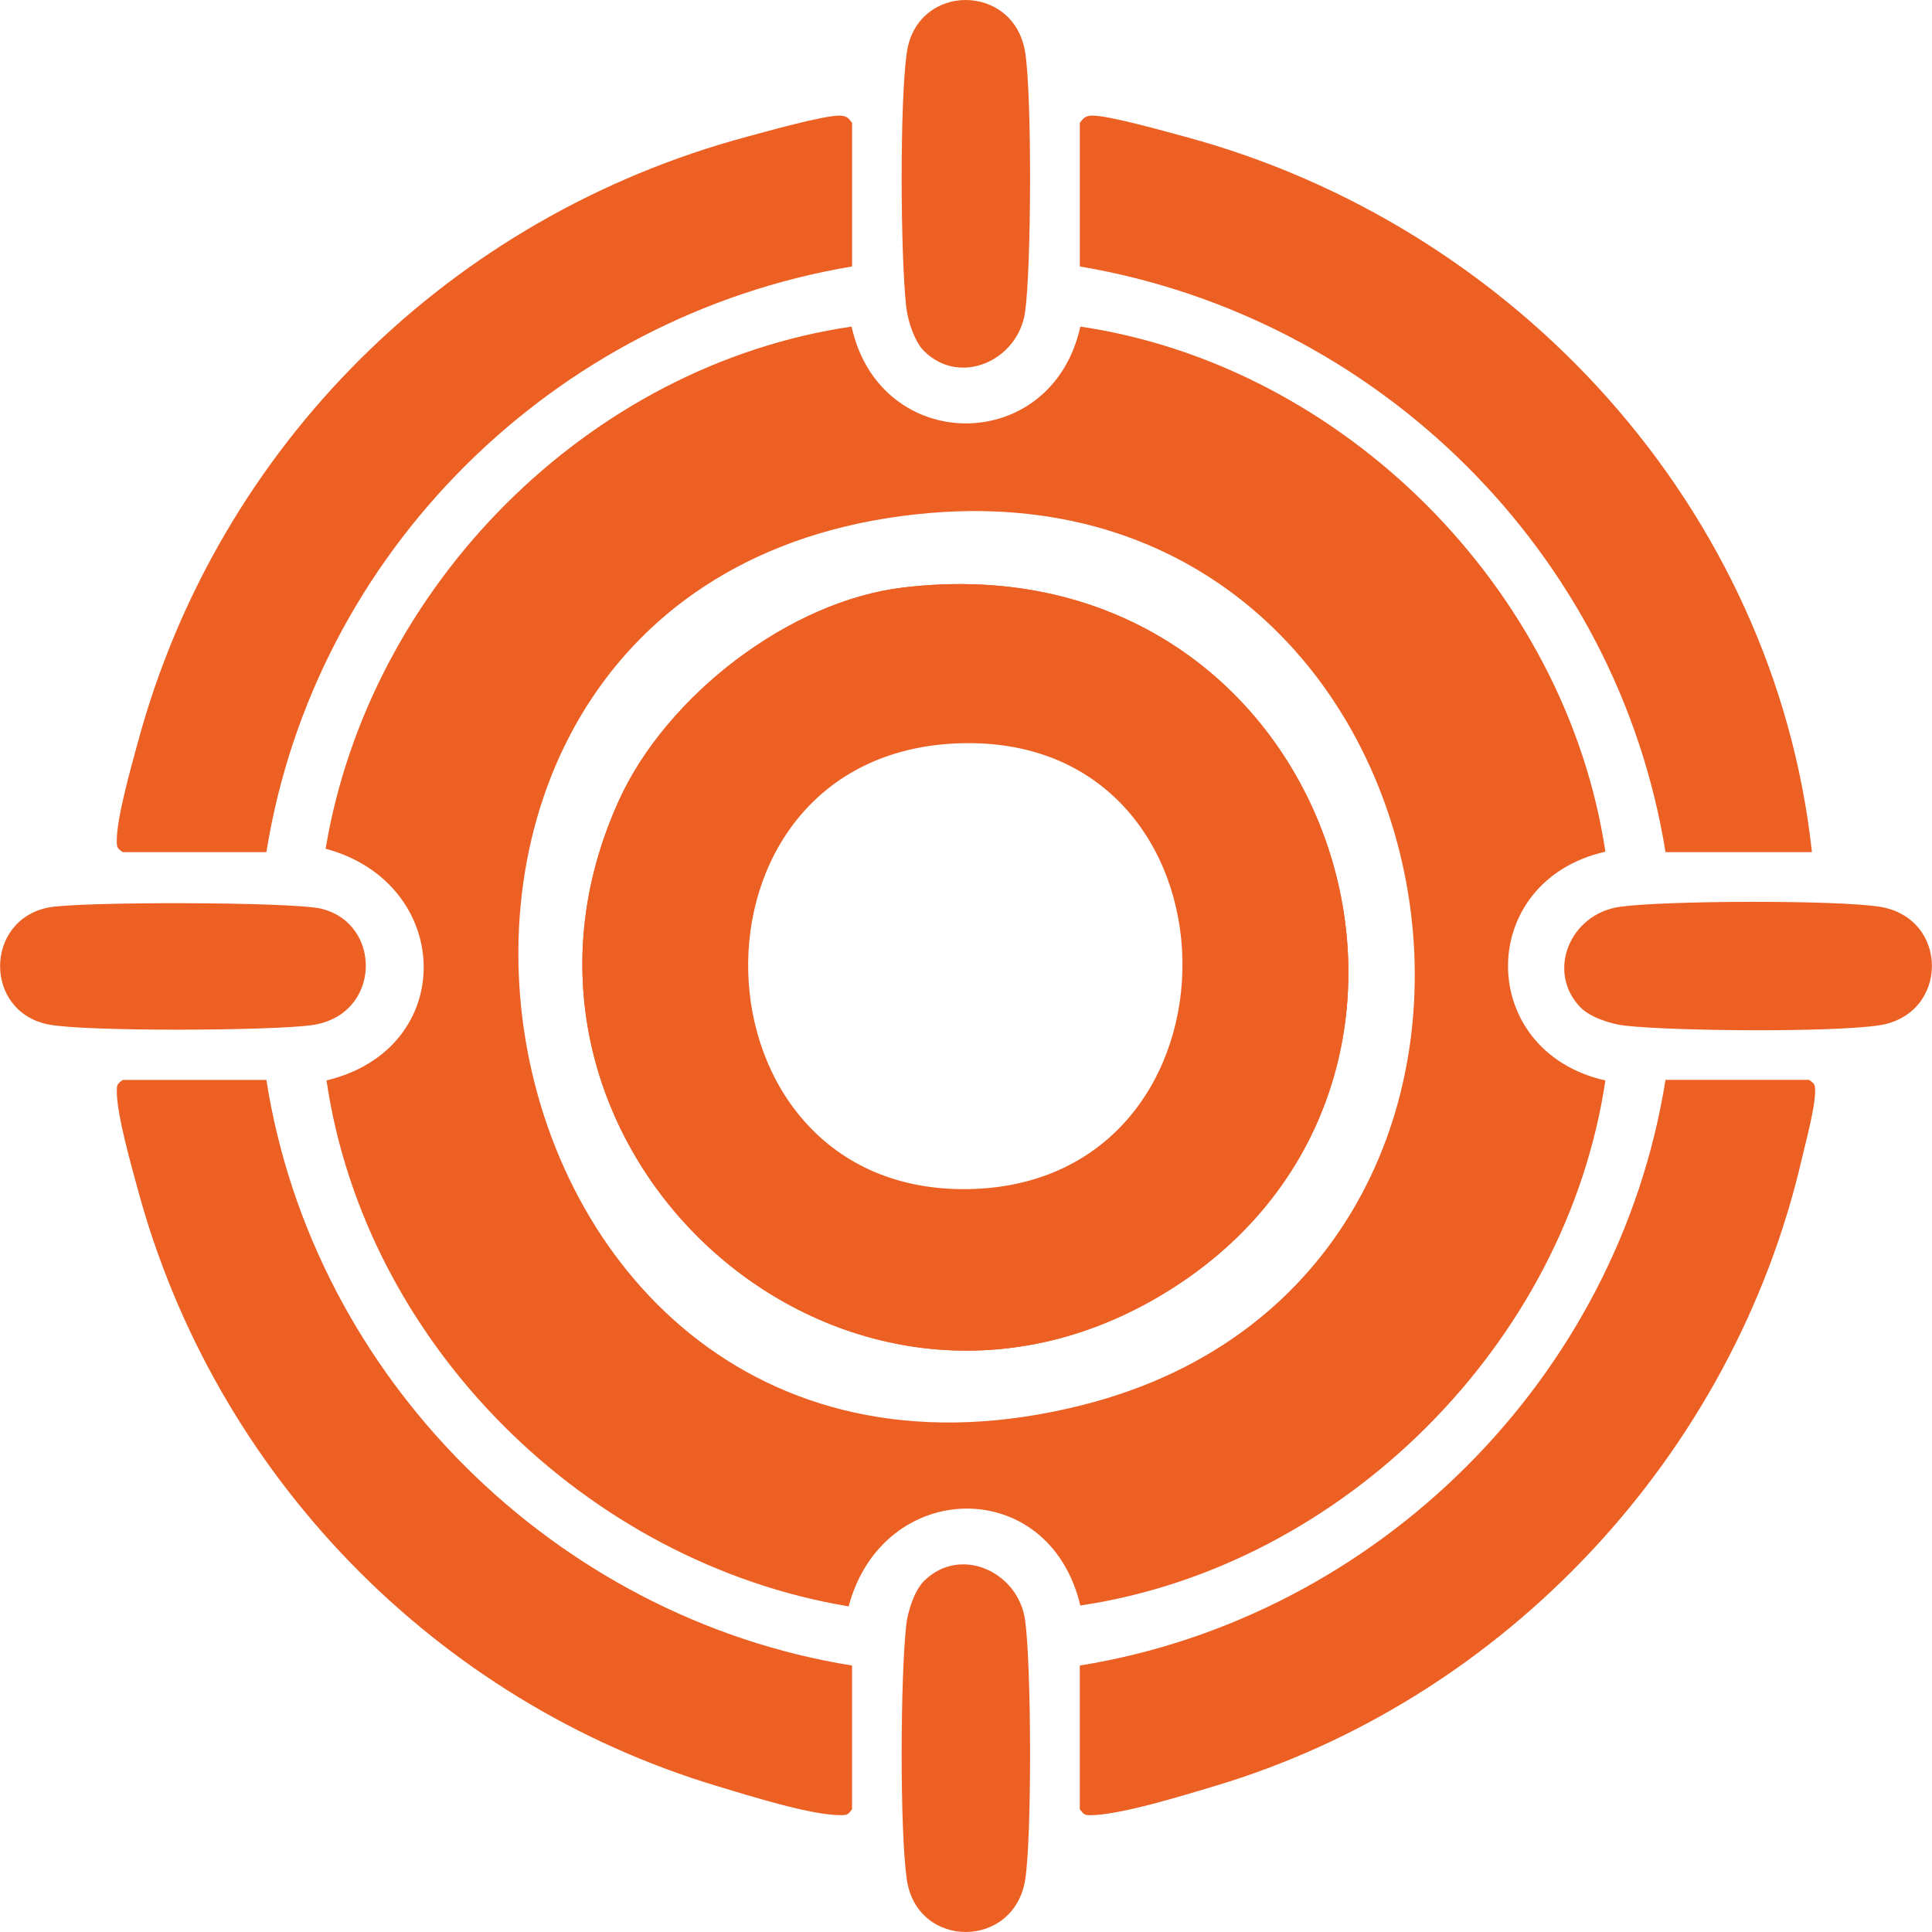
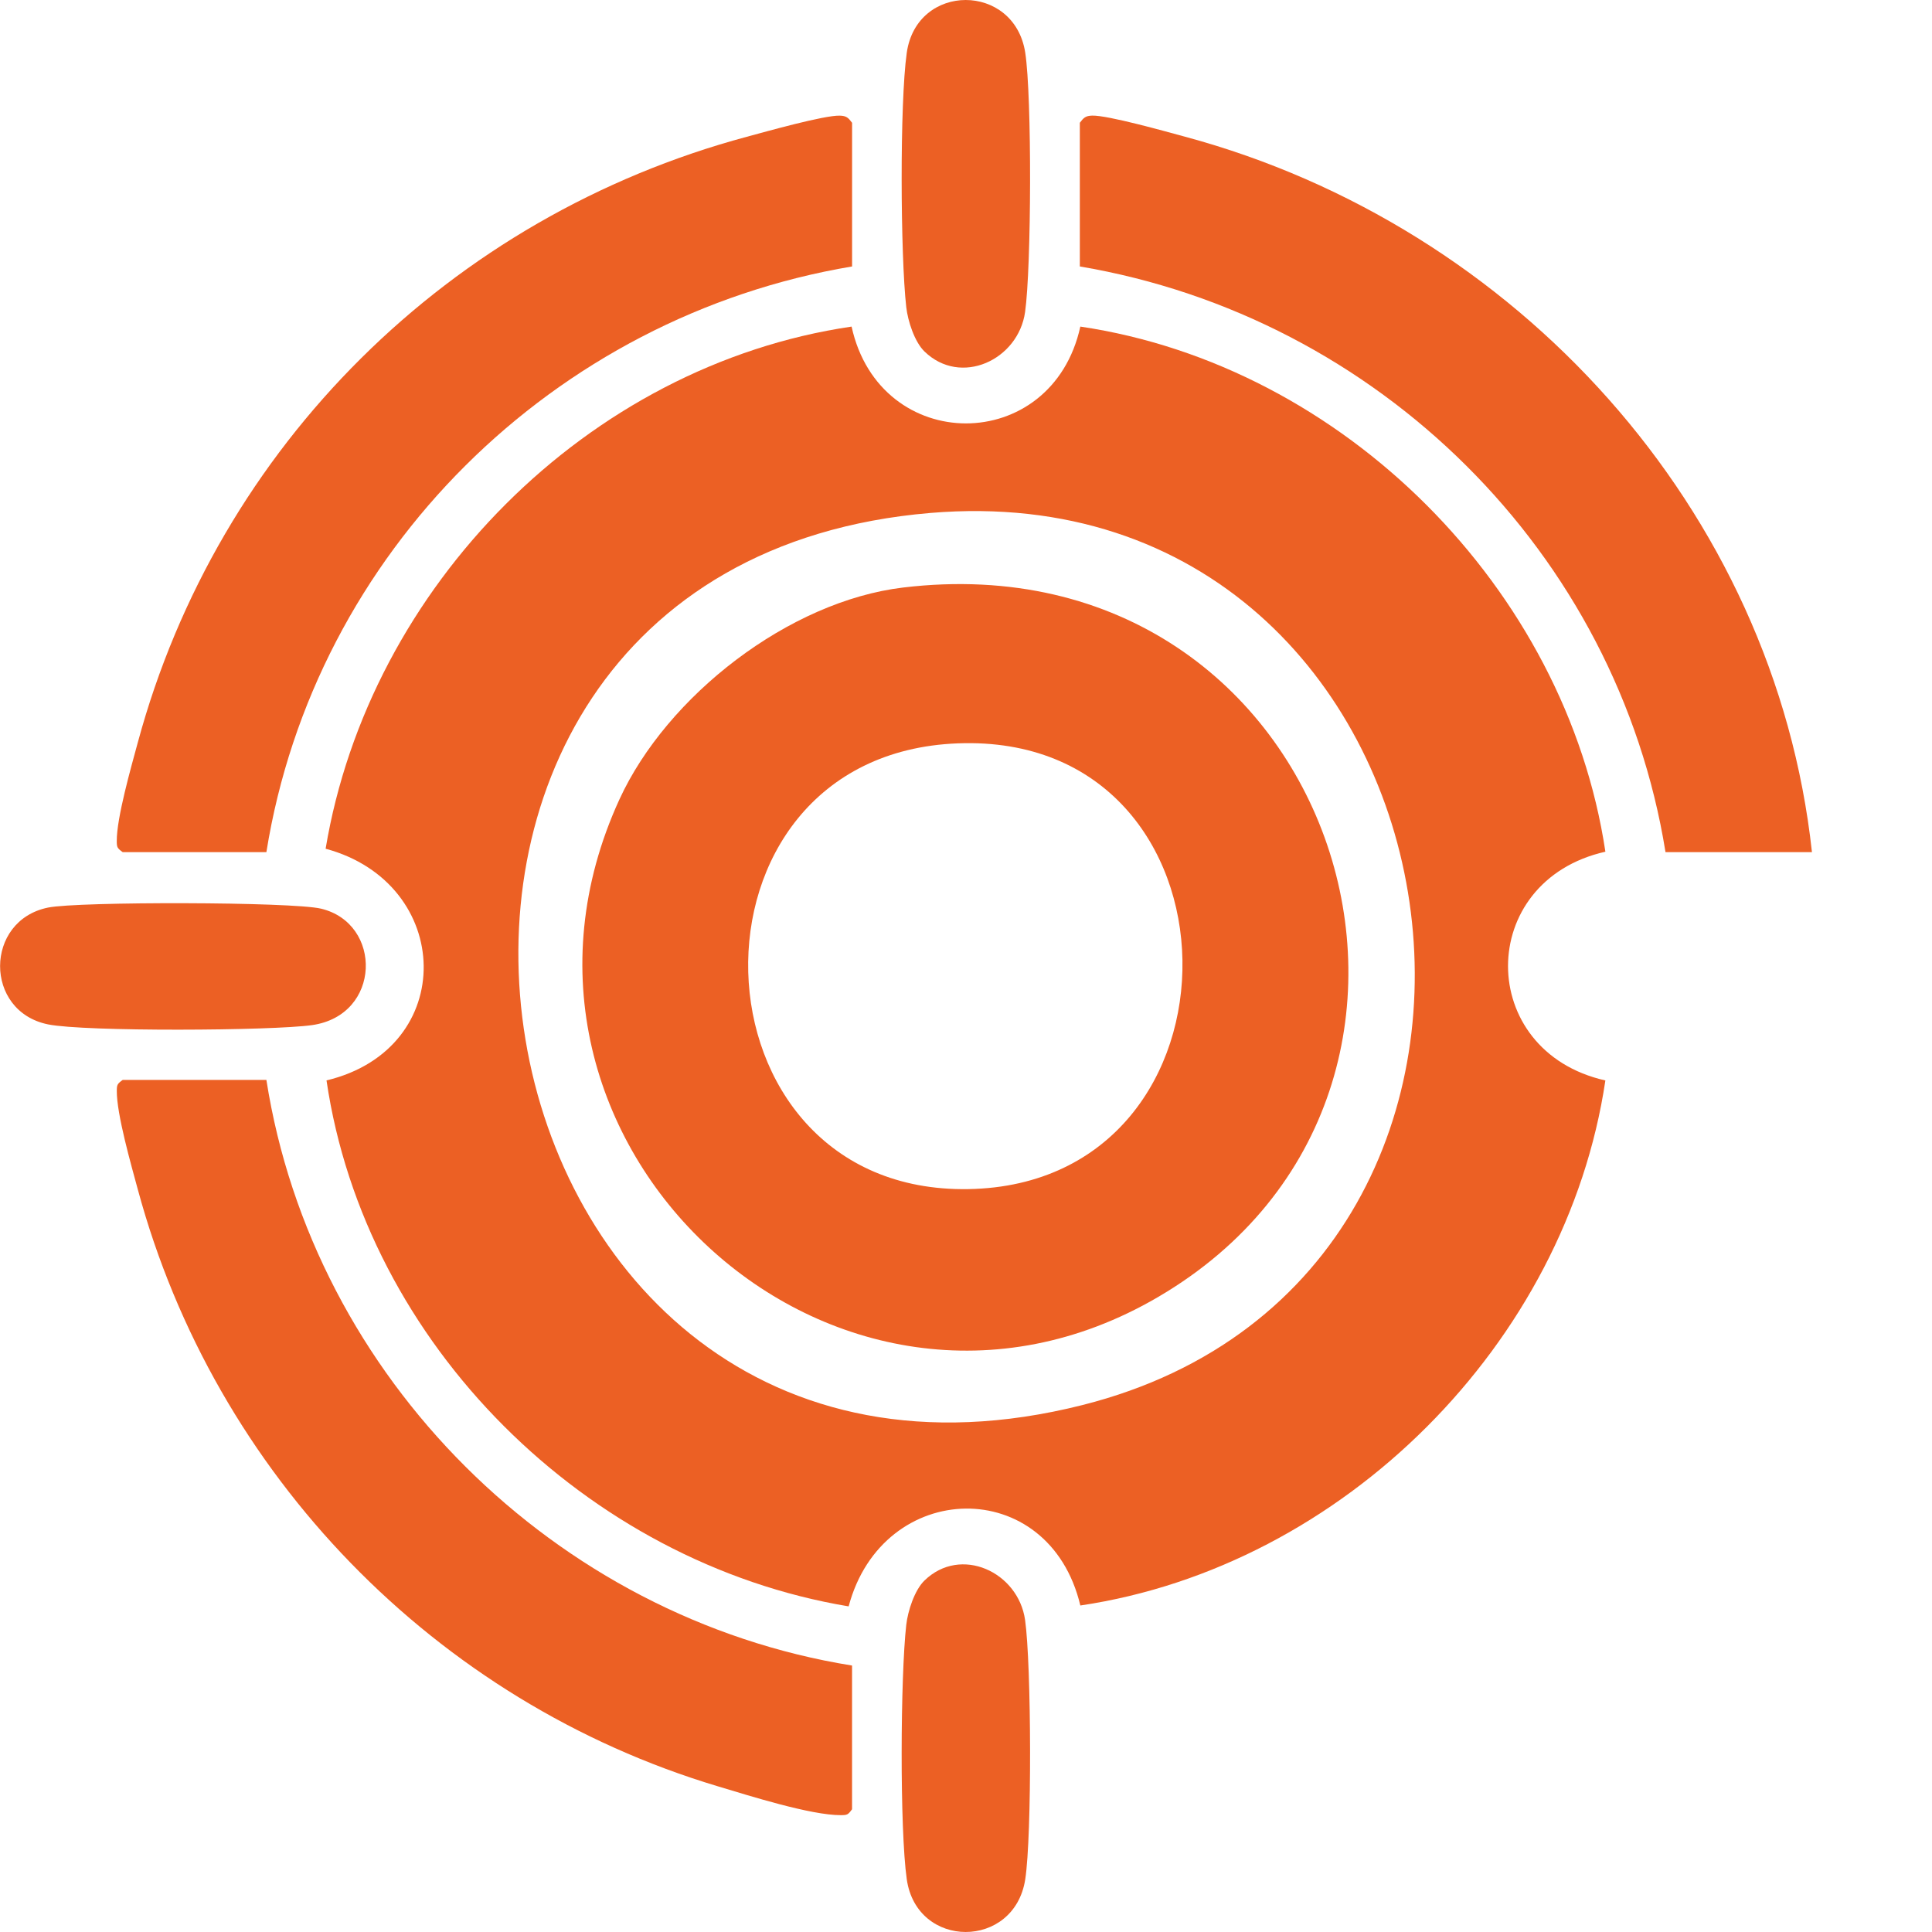
<svg xmlns="http://www.w3.org/2000/svg" viewBox="0 0 500 500" data-name="Layer 1" id="Layer_1">
  <defs>
    <style>
      .cls-1 {
        fill: #ec6024;
      }
    </style>
  </defs>
  <path d="M220.51,68.96c-77.21,12.96-139.12,73.97-151.57,151.57H31.75c-1.43-1.04-1.52-1.24-1.53-2.87-.04-6,3.71-19.11,5.44-25.5C56.44,115.3,116.53,56.03,193.26,35.4c5.01-1.35,20.03-5.59,24.08-5.47,1.72.05,2.18.53,3.18,1.85v37.19Z" class="cls-1" />
  <path d="M468.92,220.53h-37.89c-12.49-77.54-74.36-138.51-151.57-151.57V31.77c1-1.31,1.46-1.79,3.18-1.85,4.04-.12,19.08,4.12,24.08,5.47,85.57,23.08,152.55,96.25,162.21,185.13Z" class="cls-1" />
  <path d="M68.94,279.47c12.07,77.11,74.74,139.23,151.57,151.57v37.19c-1.04,1.43-1.24,1.52-2.87,1.53-7.76.05-23.83-5.06-31.88-7.47-73.11-21.91-130.15-80.69-150.09-154.44-1.73-6.39-5.48-19.49-5.44-25.5.01-1.63.1-1.83,1.53-2.87h37.19Z" class="cls-1" />
-   <path d="M279.46,431.04c76.99-12.44,139.28-74.39,151.57-151.57h37.19c1.43,1.04,1.52,1.24,1.53,2.87.03,4.19-2.39,13.07-3.46,17.66-17.75,76.59-76.79,139.83-152.08,162.28-8,2.39-24.2,7.41-31.87,7.49-1.67.02-1.84-.16-2.89-1.55v-37.19Z" class="cls-1" />
  <path d="M239.23,90.94c-2.56-2.5-4.28-7.87-4.69-11.45-1.51-13.34-1.71-52.86.13-65.83,2.59-18.21,27.85-18.2,30.66-.04,1.75,11.34,1.6,55.58-.04,67.14-1.76,12.43-16.67,19.34-26.06,10.18Z" class="cls-1" />
  <path d="M239.23,409.06c9.39-9.16,24.29-2.26,26.06,10.18,1.64,11.56,1.79,55.8.04,67.14-2.81,18.16-28.07,18.17-30.66-.04-1.84-12.98-1.64-52.5-.13-65.83.41-3.58,2.13-8.95,4.69-11.45Z" class="cls-1" />
-   <path d="M409.05,260.74c-8.95-9.2-2.81-24.23,10.17-26.06,11.59-1.63,55.79-1.79,67.15-.03,18.18,2.81,18.11,27.9,0,30.69-12.1,1.87-53.19,1.53-65.87.09-3.59-.41-8.95-2.13-11.45-4.7Z" class="cls-1" />
  <path d="M12.43,234.88c7.89-1.6,63.1-1.51,70.65.28,15.97,3.81,15.67,27.59-2.33,30.14-10.34,1.47-58.83,1.74-68.32-.19-16.62-3.38-16.46-26.88,0-30.23Z" class="cls-1" />
  <g>
-     <path d="M233.74,152.05c-29.55,3.53-61.12,28.01-73.43,54.83-40.65,88.56,55.86,177.63,139.36,128.81,91.97-53.77,46.82-197.12-65.93-183.64ZM274.12,340.8c-131.6,33.22-165-173.2-31.44-184.41,113.07-9.49,139.66,157.08,31.44,184.41Z" class="cls-1" />
-     <path d="M415.47,220.4c-10.23-68.06-67.84-125.79-135.88-135.88-7.35,33.43-51.88,33.39-59.2,0-68.33,10.04-124.82,67.31-136.12,135.13,33.18,8.94,34.42,51.77.23,59.96,10.03,68.32,67.31,124.82,135.13,136.12,8.81-33.16,51.86-34.25,59.96-.23,68.03-10.1,125.77-67.89,135.88-135.88-33.57-7.56-33.61-51.62,0-59.2ZM280.16,363.62c-164.75,41.59-206.57-216.83-39.36-230.87,141.56-11.88,174.85,196.66,39.36,230.87Z" class="cls-1" />
+     <path d="M415.47,220.4c-10.23-68.06-67.84-125.79-135.88-135.88-7.35,33.43-51.88,33.39-59.2,0-68.33,10.04-124.82,67.31-136.12,135.13,33.18,8.94,34.42,51.77.23,59.96,10.03,68.32,67.31,124.82,135.13,136.12,8.81-33.16,51.86-34.25,59.96-.23,68.03-10.1,125.77-67.89,135.88-135.88-33.57-7.56-33.61-51.62,0-59.2M280.16,363.62c-164.75,41.59-206.57-216.83-39.36-230.87,141.56-11.88,174.85,196.66,39.36,230.87Z" class="cls-1" />
  </g>
  <path d="M233.74,152.05c-29.55,3.53-61.12,28.01-73.43,54.83-40.65,88.56,55.86,177.63,139.36,128.81,91.97-53.77,46.82-197.12-65.93-183.64ZM250.63,307.74c-73.79,1.29-77.25-112.5-2.75-115.36,76.4-2.93,77.71,114.05,2.75,115.36Z" class="cls-1" />
</svg>